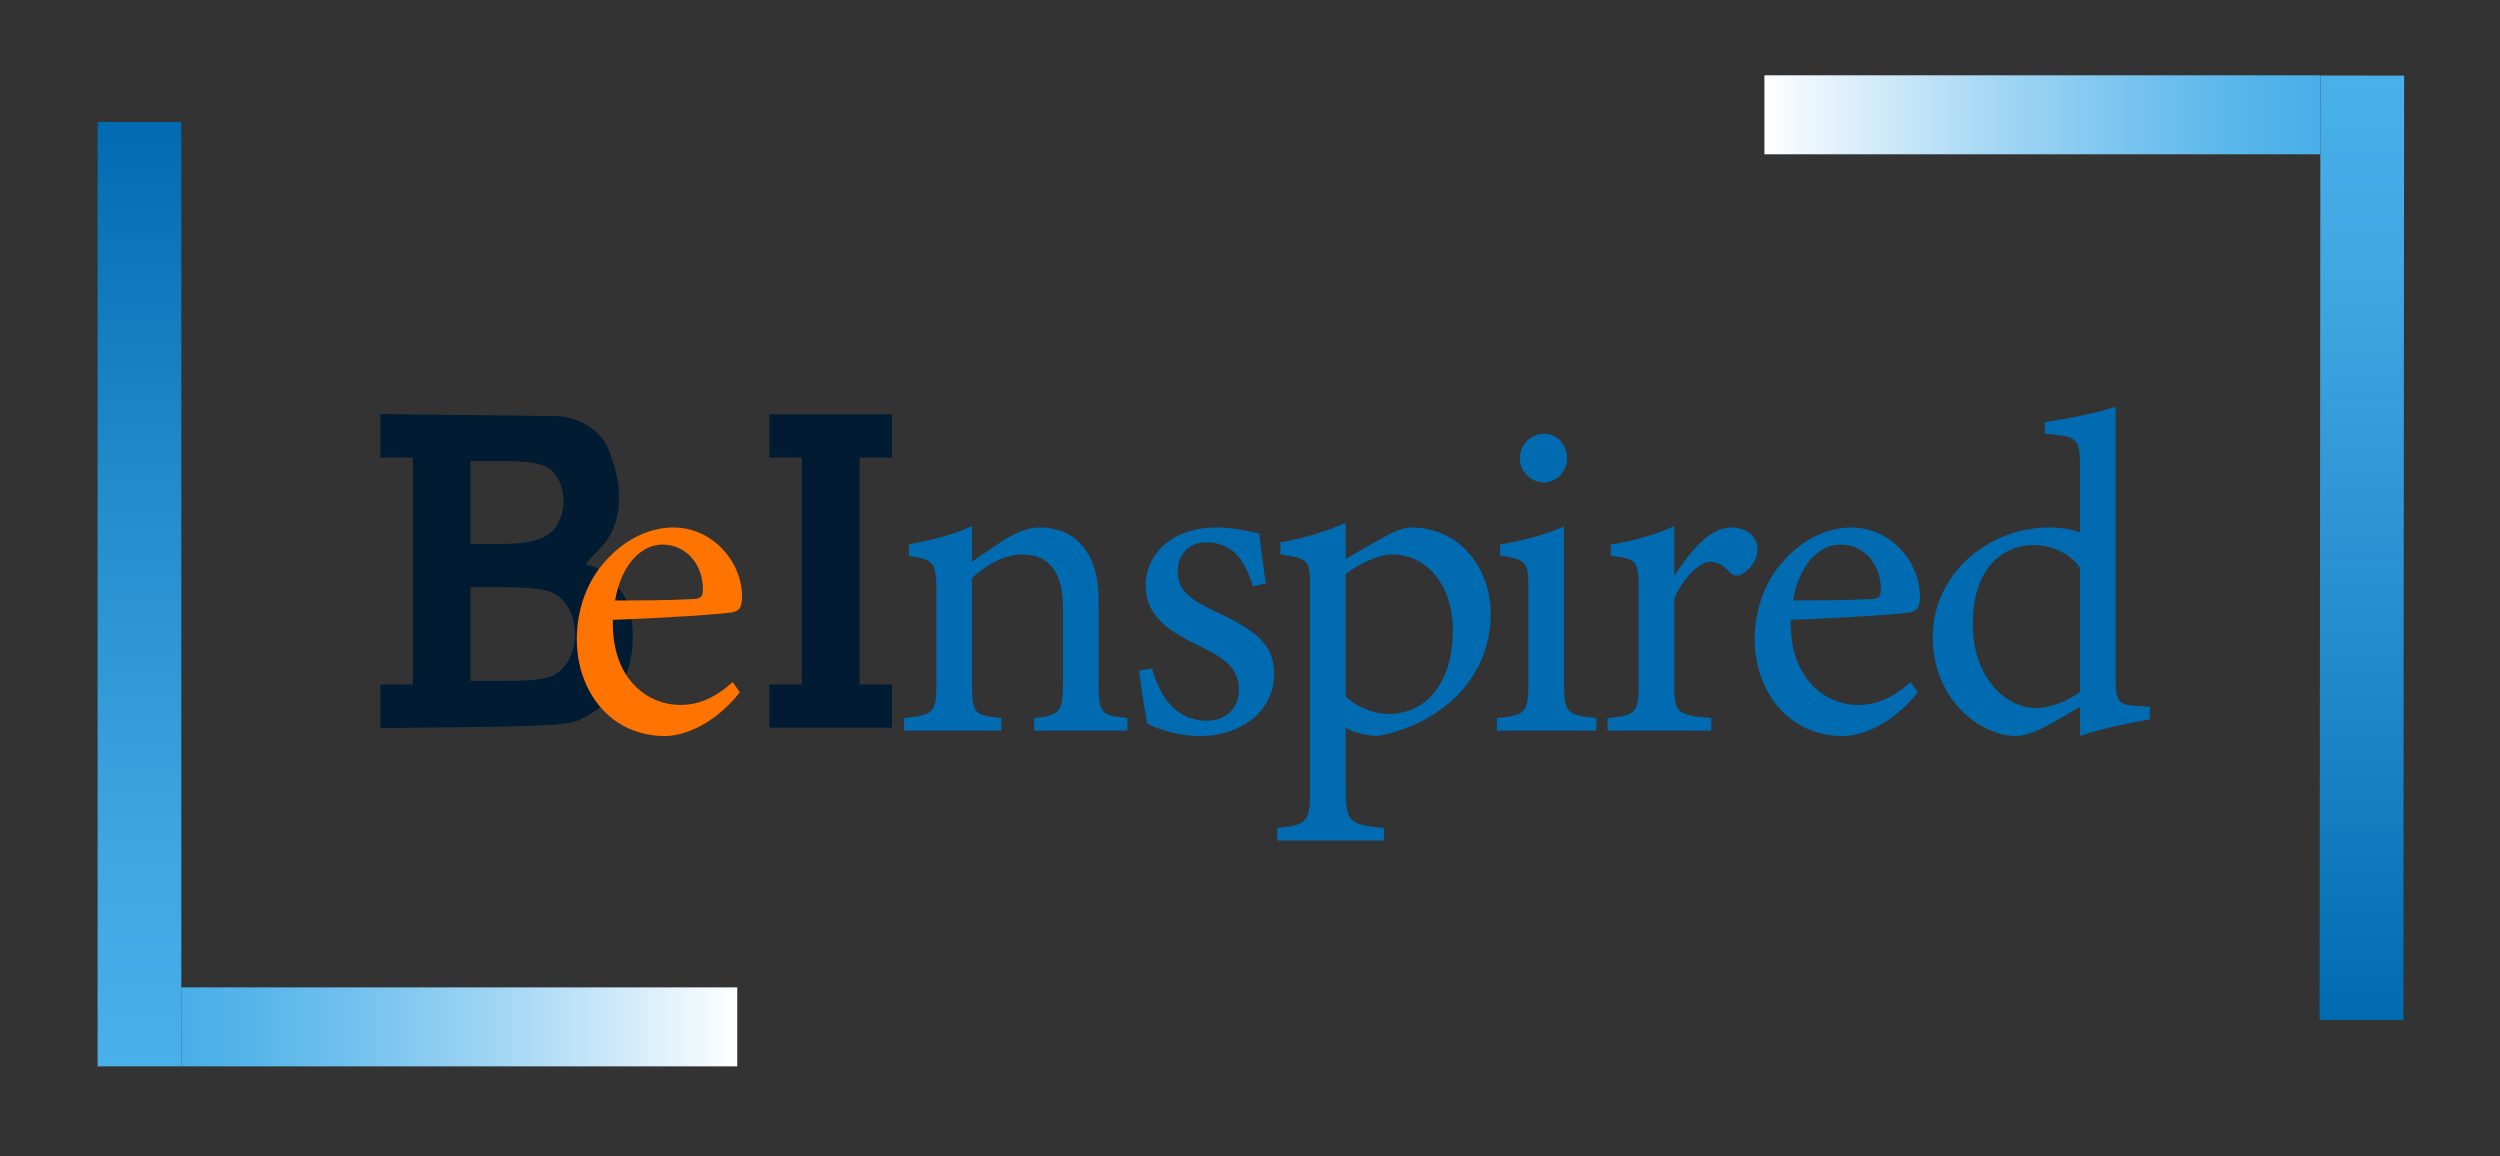
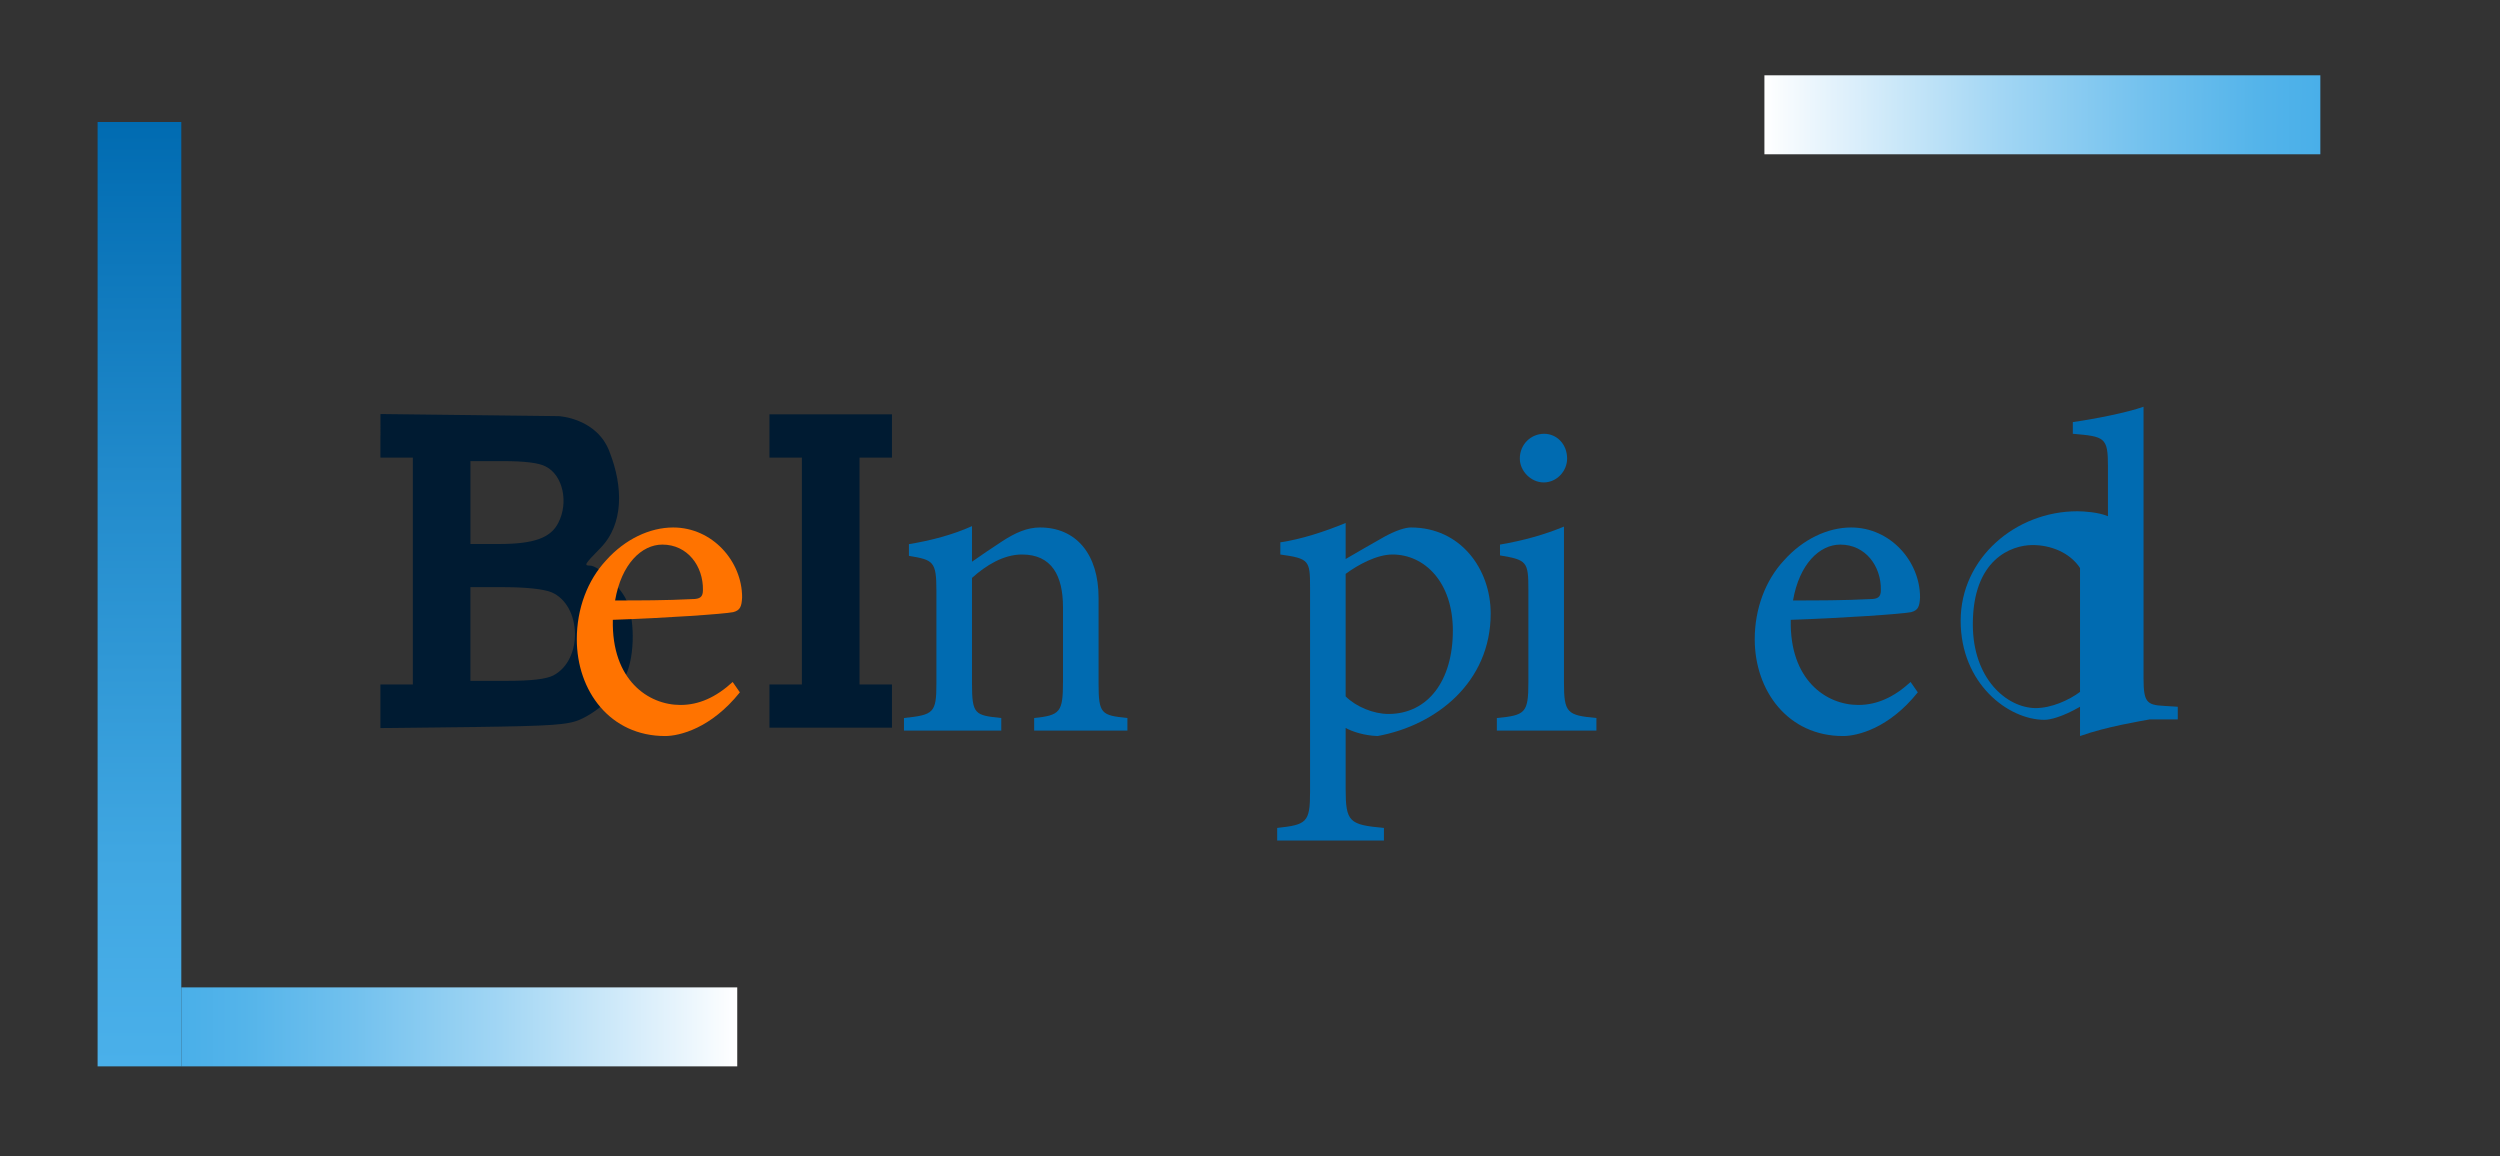
<svg xmlns="http://www.w3.org/2000/svg" version="1.1" x="0px" y="0px" viewBox="0 0 333 154" style="enable-background:new 0 0 333 154;" xml:space="preserve">
  <rect x="0" y="0" width="333" height="154" fill="#333333" stroke="none" />
  <style type="text/css">
	.st0{fill:url(#SVGID_1_);}
	.st1{fill:url(#SVGID_2_);}
	.st2{fill:url(#SVGID_3_);}
	.st3{fill:url(#SVGID_4_);}
	.st4{fill:#001B32;}
	.st5{fill:#FF7300;}
	.st6{fill:#006BB1;}
</style>
  <g id="Layer_1">
    <g>
      <linearGradient id="SVGID_1_" gradientUnits="userSpaceOnUse" x1="18.577" y1="142.04" x2="18.577" y2="16.245">
        <stop offset="1.067970e-03" style="stop-color:#4AB0EA" />
        <stop offset="0.228" style="stop-color:#3FA6E1" />
        <stop offset="0.628" style="stop-color:#218ACB" />
        <stop offset="1" style="stop-color:#006BB1" />
      </linearGradient>
      <rect x="13" y="16.25" class="st0" width="11.15" height="125.79" />
      <linearGradient id="SVGID_2_" gradientUnits="userSpaceOnUse" x1="-241.606" y1="-223.832" x2="-315.653" y2="-223.832" gradientTransform="matrix(-1 0 0 -1 -217.453 -87.052)">
        <stop offset="0" style="stop-color:#49AFE9" />
        <stop offset="0.113" style="stop-color:#54B4EA" />
        <stop offset="0.311" style="stop-color:#72C1EE" />
        <stop offset="0.574" style="stop-color:#A2D6F4" />
        <stop offset="0.885" style="stop-color:#E5F3FC" />
        <stop offset="1" style="stop-color:#FFFFFF" />
      </linearGradient>
      <polygon class="st1" points="24.15,131.52 98.2,131.52 98.2,142.04 24.15,142.04   " />
    </g>
    <g>
      <linearGradient id="SVGID_3_" gradientUnits="userSpaceOnUse" x1="-187.398" y1="140.426" x2="-187.398" y2="14.631" gradientTransform="matrix(-1 -8.178773e-04 8.178773e-04 -1 127.139 150.337)">
        <stop offset="1.067970e-03" style="stop-color:#4AB0EA" />
        <stop offset="0.228" style="stop-color:#3FA6E1" />
        <stop offset="0.628" style="stop-color:#218ACB" />
        <stop offset="1" style="stop-color:#006BB1" />
      </linearGradient>
-       <polygon class="st2" points="309.08,10.06 320.23,10.07 320.13,135.86 308.97,135.86   " />
      <linearGradient id="SVGID_4_" gradientUnits="userSpaceOnUse" x1="-35.632" y1="-222.217" x2="-109.679" y2="-222.217" gradientTransform="matrix(1 8.178773e-04 -8.178773e-04 1 344.52 237.567)">
        <stop offset="0" style="stop-color:#49AFE9" />
        <stop offset="0.113" style="stop-color:#54B4EA" />
        <stop offset="0.311" style="stop-color:#72C1EE" />
        <stop offset="0.574" style="stop-color:#A2D6F4" />
        <stop offset="0.885" style="stop-color:#E5F3FC" />
        <stop offset="1" style="stop-color:#FFFFFF" />
      </linearGradient>
      <rect x="235.02" y="10.03" class="st3" width="74.05" height="10.52" />
    </g>
    <path class="st4" d="M50.67,58.02v2.93h2.16h2.16v15.11v15.11h-2.16h-2.16v2.93v2.88l12.38-0.14c10.56-0.14,12.62-0.29,14.25-1.01   c2.54-1.15,4.94-3.45,6.05-5.85c1.25-2.69,1.25-7.82-0.05-10.32c-0.96-1.82-3.65-4.32-4.7-4.32c-0.86,0-0.72-0.19,1.3-2.26   c3.26-3.26,3.06-8.32,1.34-12.76c-1.62-4.63-6.81-4.89-6.81-4.89l-11.85-0.14l-11.9-0.14V58.02z M72.69,62.14   c2.3,1.15,3.07,4.8,1.68,7.49c-1.01,2.02-3.26,2.83-7.87,2.83h-3.84v-5.52v-5.52h4.32C69.91,61.42,71.83,61.66,72.69,62.14z    M73.46,78.89c4.03,1.73,4.22,9.02,0.24,11.08c-0.96,0.48-2.83,0.72-6.24,0.72h-4.8v-6.24v-6.24h4.56   C70.1,78.22,72.4,78.46,73.46,78.89z" />
    <path class="st4" d="M102.49,58.07v2.88h2.16h2.16v15.11v15.11h-2.16h-2.16v2.88v2.88h8.16h8.16v-2.88v-2.88h-2.16h-2.16V76.06   V60.95h2.16h2.16v-2.88v-2.88h-8.16h-8.16V58.07z" />
  </g>
  <g id="Layer_2">
    <g>
      <path class="st5" d="M98.55,92.22c-3.84,4.8-8.04,5.82-9.96,5.82c-7.32,0-11.76-6-11.76-12.9c0-4.08,1.44-7.86,3.9-10.5    c2.52-2.82,5.82-4.38,8.94-4.38c5.22,0,9.18,4.5,9.18,9.3c-0.06,1.2-0.24,1.74-1.2,1.98c-1.2,0.24-8.88,0.78-16.02,1.02    c-0.18,8.04,4.74,11.34,9,11.34c2.46,0,4.74-1.02,6.96-3.06L98.55,92.22z M88.23,72.54c-2.76,0-5.46,2.58-6.3,7.44    c3.36,0,6.72,0,10.26-0.18c1.08,0,1.44-0.3,1.44-1.2C93.69,75.42,91.59,72.54,88.23,72.54z" />
    </g>
    <g>
      <path class="st6" d="M137.75,97.32v-1.68c3.48-0.36,3.84-0.78,3.84-4.86v-9.9c0-4.2-1.5-7.02-5.46-7.02    c-2.46,0-4.8,1.44-6.66,3.12v14.04c0,4.14,0.36,4.26,3.9,4.62v1.68h-12.96v-1.68c3.96-0.42,4.32-0.66,4.32-4.62V78.66    c0-3.9-0.42-4.08-3.66-4.62v-1.56c2.94-0.48,5.88-1.26,8.4-2.4c0,1.38,0,3.3,0,4.74c1.2-0.84,2.52-1.74,4.08-2.76    c1.68-1.08,3.24-1.8,4.98-1.8c4.8,0,7.8,3.54,7.8,9.36v11.4c0,4.08,0.36,4.26,3.84,4.62v1.68H137.75z" />
-       <path class="st6" d="M166.89,78.12c-1.08-3.48-2.64-5.88-6.3-5.88c-2.1,0-3.72,1.5-3.72,3.9c0,2.58,1.74,3.78,5.1,5.34    c5.16,2.46,7.74,4.26,7.74,8.22c0,5.52-5.04,8.34-9.78,8.34c-3.12,0-5.88-0.96-7.14-1.68c-0.3-1.74-0.84-5.04-1.08-7.02l1.74-0.3    c1.08,3.84,3.18,6.96,7.38,6.96c2.28,0,4.2-1.56,4.2-4.08c0-2.7-1.62-4.08-4.8-5.64c-4.2-2.04-7.62-3.96-7.62-8.28    c0-4.38,3.72-7.74,9.36-7.74c2.52,0,4.56,0.6,5.76,0.78c0.18,1.44,0.6,5.22,0.9,6.66L166.89,78.12z" />
      <path class="st6" d="M170.54,72.24c2.82-0.42,5.94-1.44,8.7-2.58c0,1.44,0,3.36,0,4.8c0.18-0.12,4.98-2.88,5.22-3    c1.44-0.78,2.7-1.2,3.48-1.2c6.6,0,10.62,5.52,10.62,11.46c0,9.12-7.2,14.88-15.06,16.32c-1.8-0.06-3.42-0.6-4.26-1.08v8.1    c0,4.44,0.48,4.8,5.1,5.22v1.68h-14.22v-1.68c3.9-0.42,4.38-0.72,4.38-4.74v-27.3c0-3.6-0.12-3.84-3.96-4.38V72.24z M179.24,92.76    c1.38,1.38,3.72,2.34,5.7,2.34c5.22,0,8.58-4.38,8.58-11.1c0-6.48-3.78-10.14-8.04-10.14c-2.1,0-4.62,1.38-6.24,2.58V92.76z" />
      <path class="st6" d="M199.38,97.32v-1.68c3.78-0.36,4.2-0.66,4.2-4.74V78.54c0-3.72-0.18-3.96-3.78-4.56v-1.44    c3.12-0.54,5.94-1.32,8.52-2.4c0,2.52,0,5.04,0,7.56v13.2c0,4.08,0.42,4.38,4.32,4.74v1.68H199.38z M205.62,64.26    c-1.68,0-3.18-1.5-3.18-3.18c0-1.92,1.5-3.3,3.24-3.3c1.68,0,3.06,1.38,3.06,3.3C208.74,62.76,207.36,64.26,205.62,64.26z" />
-       <path class="st6" d="M227.93,97.32h-13.8v-1.68c3.78-0.36,4.14-0.66,4.14-4.56V78.6c0-3.96-0.24-4.14-3.72-4.56v-1.5    c2.94-0.48,5.64-1.2,8.46-2.46c0,1.98,0,4.62,0,6.6c2.1-3.12,4.62-6.42,7.62-6.42c2.22,0,3.48,1.38,3.48,2.88    c0,1.38-0.96,2.7-2.04,3.3c-0.6,0.36-1.08,0.3-1.56-0.12c-0.9-0.9-1.62-1.5-2.7-1.5c-1.26,0-3.48,1.86-4.8,4.92v11.28    c0,3.96,0.3,4.26,4.92,4.62V97.32z" />
      <path class="st6" d="M255.45,92.22c-3.84,4.8-8.04,5.82-9.96,5.82c-7.32,0-11.76-6-11.76-12.9c0-4.08,1.44-7.86,3.9-10.5    c2.52-2.82,5.82-4.38,8.94-4.38c5.22,0,9.18,4.5,9.18,9.3c-0.06,1.2-0.24,1.74-1.2,1.98c-1.2,0.24-8.88,0.78-16.02,1.02    c-0.18,8.04,4.74,11.34,9,11.34c2.46,0,4.74-1.02,6.96-3.06L255.45,92.22z M245.13,72.54c-2.76,0-5.46,2.58-6.3,7.44    c3.36,0,6.72,0,10.26-0.18c1.08,0,1.44-0.3,1.44-1.2C250.59,75.42,248.49,72.54,245.13,72.54z" />
-       <path class="st6" d="M286.36,95.82c-1.26,0.24-5.76,0.96-9.3,2.22c0-1.26,0-2.64,0-3.9c-1.08,0.66-2.64,1.5-3.72,2.16    c-2.4,1.38-4.02,1.74-4.74,1.74c-4.8,0-11.16-4.8-11.16-13.2c0-8.34,7.32-14.58,15.54-14.58c0.84,0,2.82,0.12,4.08,0.66V62.1    c0-3.84-0.42-3.96-4.68-4.32v-1.56c3-0.42,7.2-1.26,9.42-2.04c0,2.22,0,4.86,0,7.32v28.86c0,3.12,0.42,3.54,2.64,3.66l1.92,0.12    V95.82z M277.06,75.66c-1.38-2.1-3.96-3.06-6.3-3.06c-2.88,0-7.98,1.92-7.98,10.56c0,7.26,4.5,11.1,8.34,11.16    c2.16,0,4.5-1.08,5.94-2.16V75.66z" />
+       <path class="st6" d="M286.36,95.82c-1.26,0.24-5.76,0.96-9.3,2.22c0-1.26,0-2.64,0-3.9c-2.4,1.38-4.02,1.74-4.74,1.74c-4.8,0-11.16-4.8-11.16-13.2c0-8.34,7.32-14.58,15.54-14.58c0.84,0,2.82,0.12,4.08,0.66V62.1    c0-3.84-0.42-3.96-4.68-4.32v-1.56c3-0.42,7.2-1.26,9.42-2.04c0,2.22,0,4.86,0,7.32v28.86c0,3.12,0.42,3.54,2.64,3.66l1.92,0.12    V95.82z M277.06,75.66c-1.38-2.1-3.96-3.06-6.3-3.06c-2.88,0-7.98,1.92-7.98,10.56c0,7.26,4.5,11.1,8.34,11.16    c2.16,0,4.5-1.08,5.94-2.16V75.66z" />
    </g>
    <g>
	</g>
    <g>
	</g>
    <g>
	</g>
    <g>
	</g>
    <g>
	</g>
    <g>
	</g>
    <g>
	</g>
    <g>
	</g>
    <g>
	</g>
    <g>
	</g>
    <g>
	</g>
    <g>
	</g>
    <g>
	</g>
    <g>
	</g>
    <g>
	</g>
  </g>
</svg>